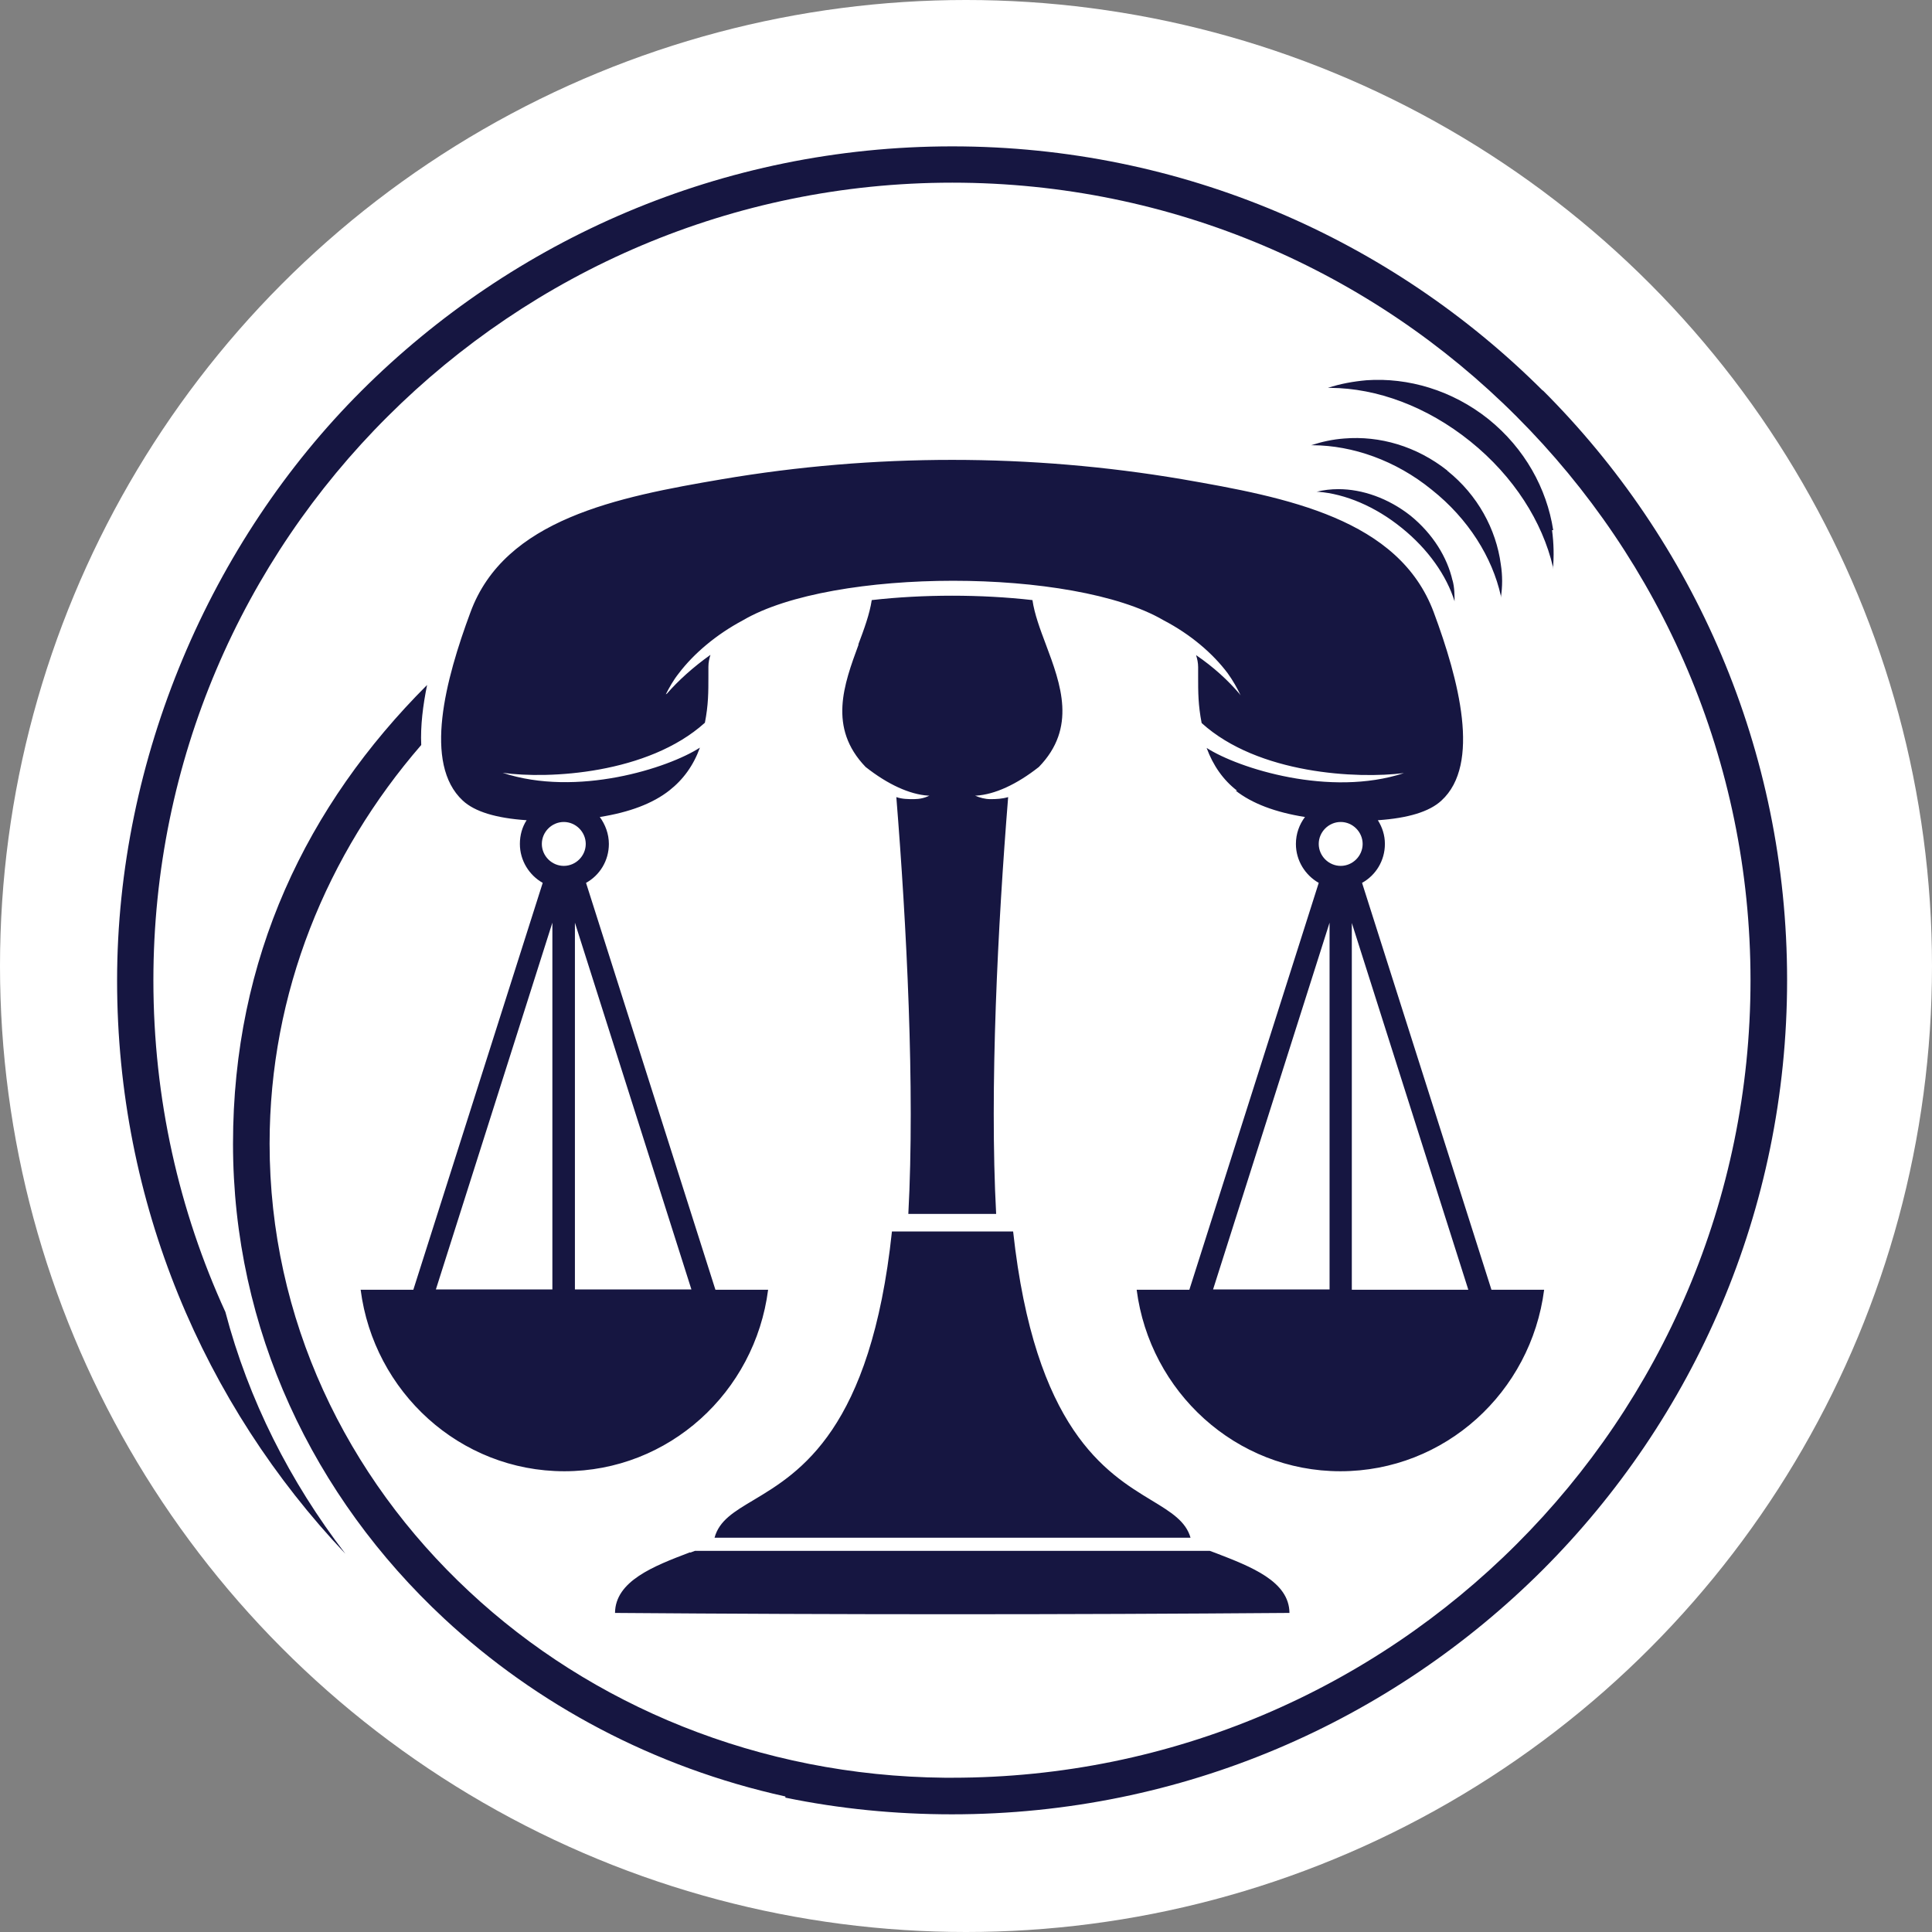
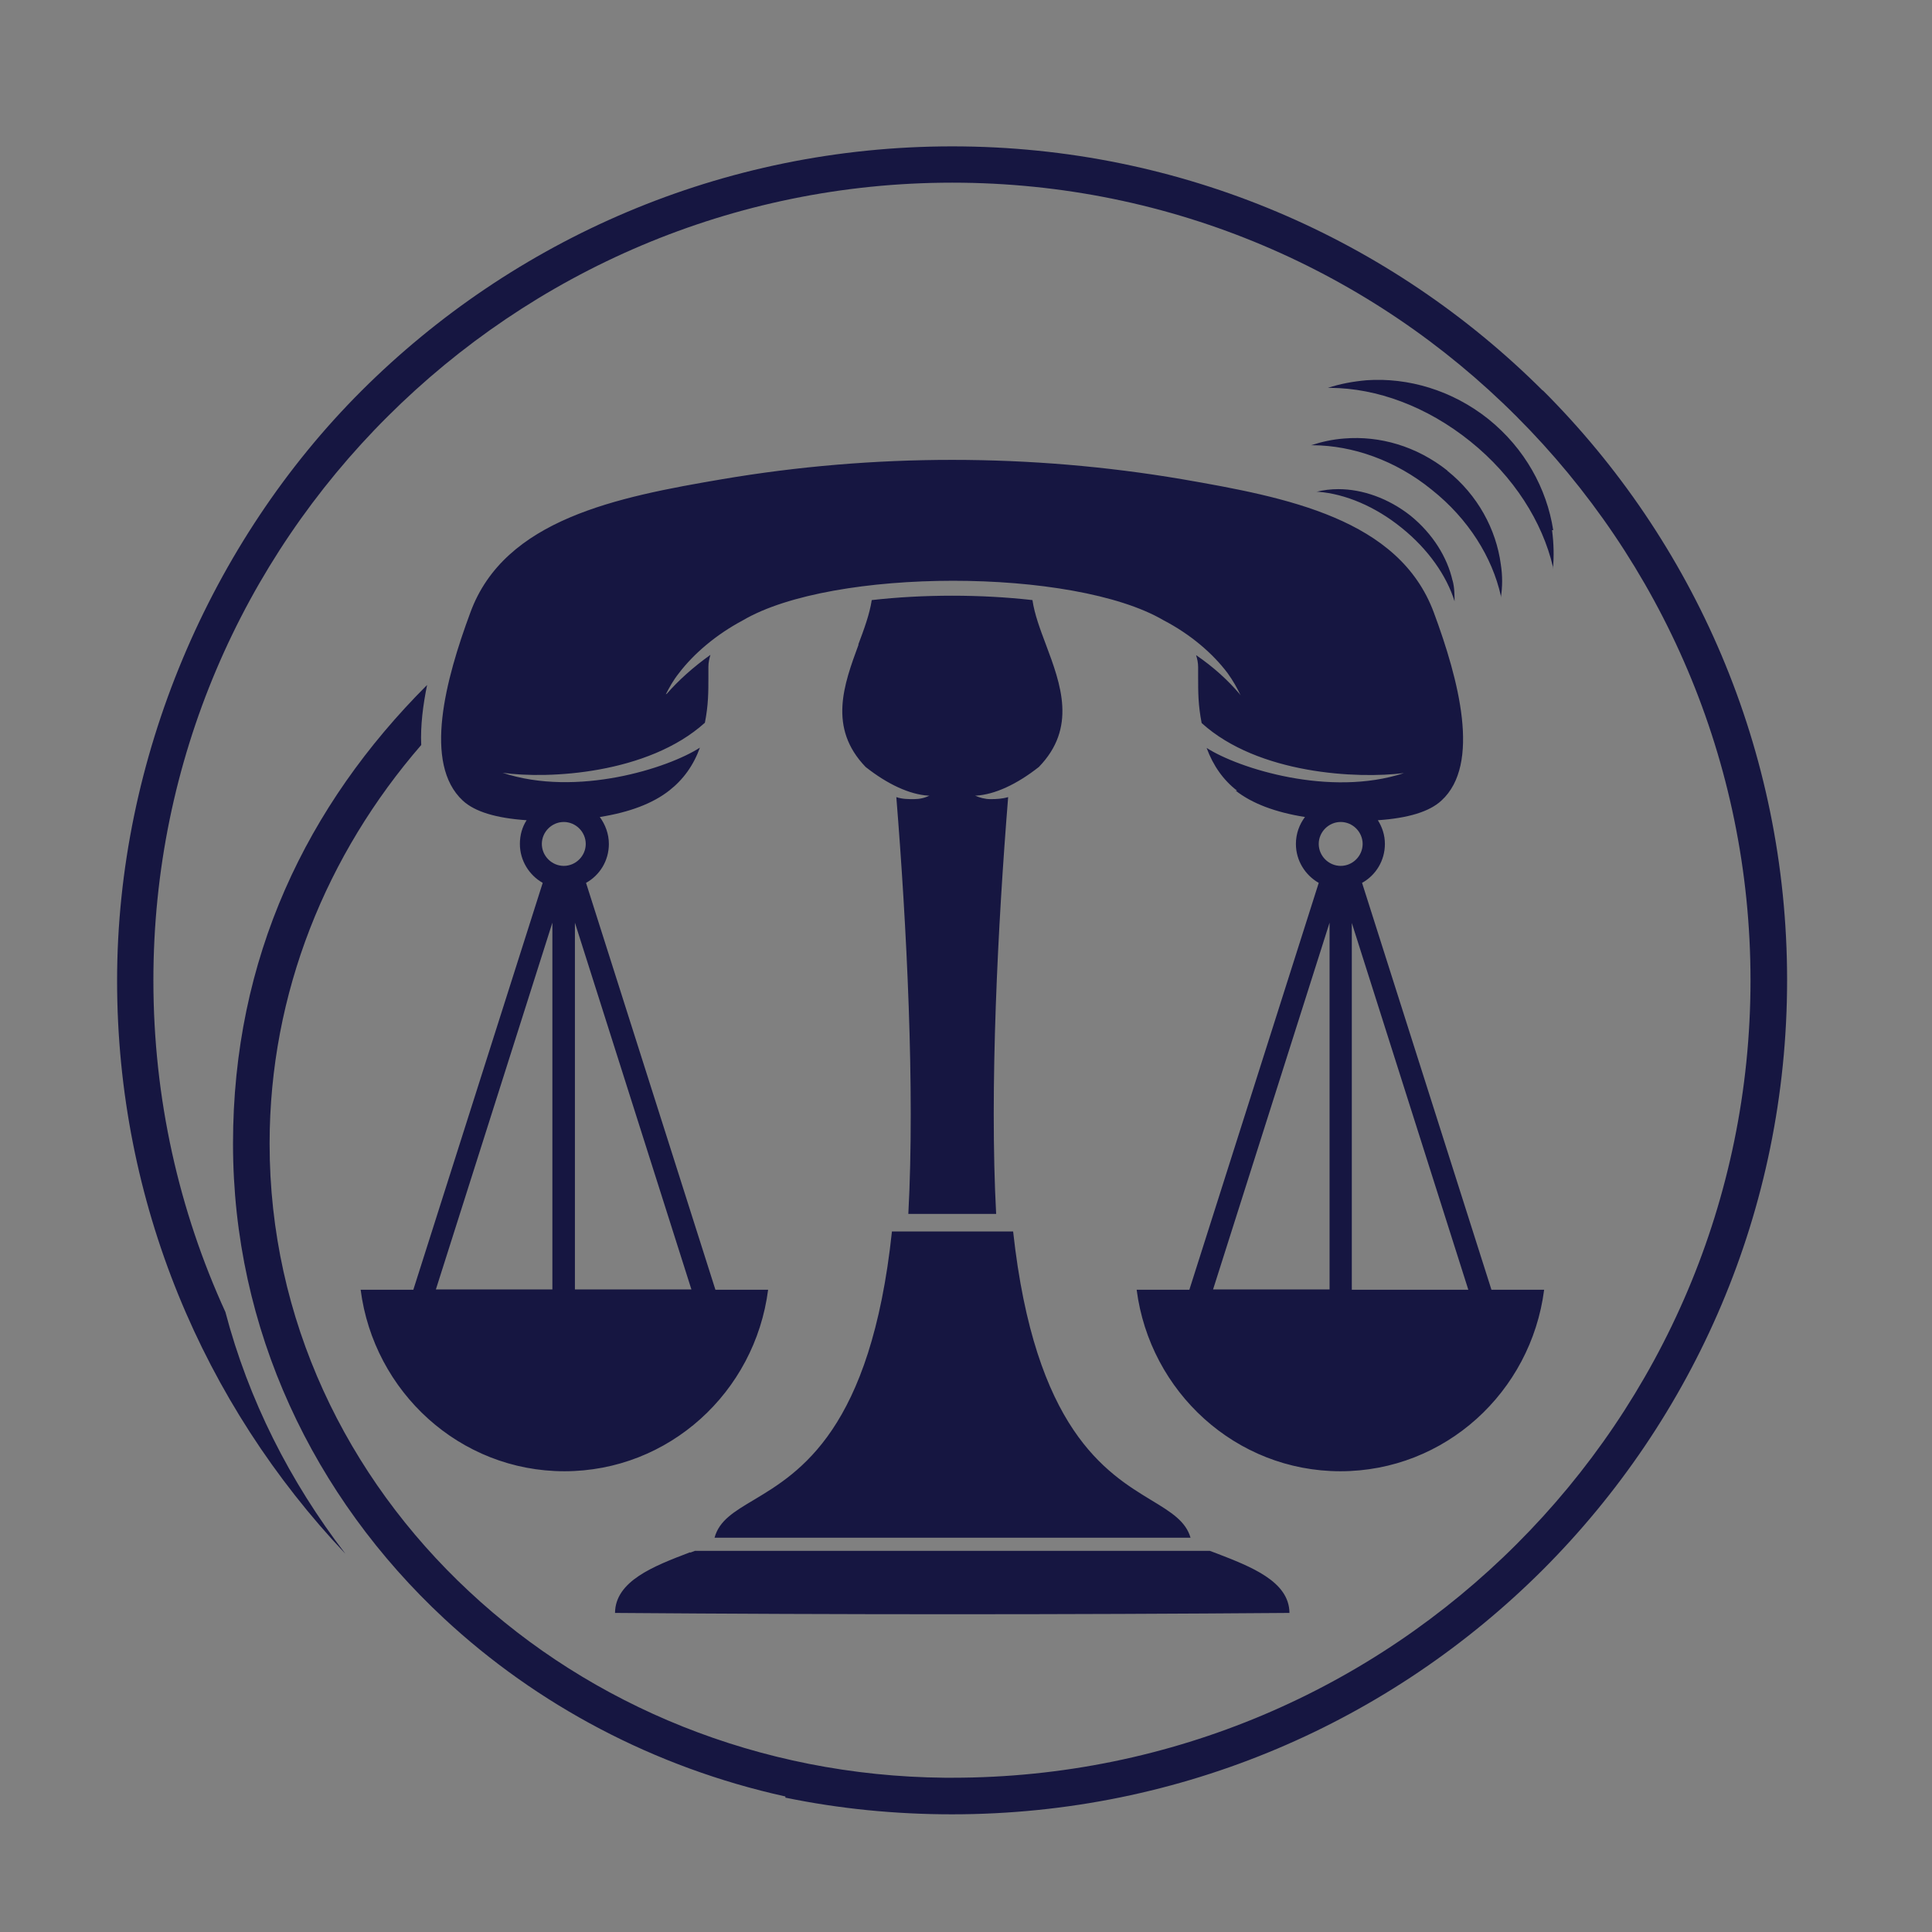
<svg xmlns="http://www.w3.org/2000/svg" width="66" height="66" viewBox="0 0 66 66" fill="none">
  <rect x="0" y="0" width="66" height="66" fill="#808080" stroke="none" />
-   <circle cx="33" cy="33" r="33" fill="white" />
  <g clip-path="url(#clip0_128_46)">
    <path fill-rule="evenodd" clip-rule="evenodd" d="M49.62 19.83C49.44 19.04 48.95 18.24 48.19 17.62C47.43 17.02 46.54 16.71 45.72 16.71C45.47 16.71 45.21 16.74 44.97 16.8H45.03C45.95 16.87 46.98 17.3 47.88 18.03C48.79 18.76 49.42 19.67 49.69 20.54C49.69 20.55 49.69 20.57 49.69 20.58C49.69 20.33 49.69 20.07 49.62 19.82V19.83ZM49.44 16.08C50.48 16.91 51.11 18.08 51.27 19.28C51.33 19.66 51.33 20.04 51.27 20.42C51.27 20.39 51.27 20.38 51.27 20.35C50.98 19.05 50.17 17.73 48.91 16.73C47.67 15.72 46.2 15.22 44.86 15.21H44.79C45.16 15.09 45.52 15.01 45.92 14.98C47.13 14.88 48.39 15.24 49.45 16.08H49.44ZM53.06 18.11C52.84 16.69 52.09 15.32 50.85 14.32C49.61 13.33 48.1 12.89 46.68 12.99C46.23 13.03 45.79 13.11 45.36 13.25H45.45C47.03 13.26 48.74 13.88 50.23 15.08C51.72 16.28 52.69 17.83 53.05 19.36C53.05 19.39 53.05 19.42 53.05 19.45C53.09 19 53.08 18.56 53.02 18.11H53.04H53.06ZM29.32 22.02C29.52 21.49 29.71 20.97 29.78 20.5C31.54 20.3 33.51 20.3 35.27 20.5C35.34 20.98 35.53 21.49 35.73 22.02C36.24 23.38 36.79 24.86 35.49 26.2C34.73 26.8 33.98 27.14 33.35 27.18H33.31C33.47 27.25 33.65 27.3 33.84 27.3C34.03 27.3 34.24 27.29 34.44 27.23C34.09 31.57 33.8 37.18 34.03 41.47H31.03C31.26 37.19 30.97 31.58 30.62 27.23C30.82 27.3 31.03 27.3 31.22 27.3C31.41 27.3 31.59 27.26 31.75 27.18H31.71C31.08 27.14 30.33 26.8 29.57 26.2C28.28 24.86 28.83 23.38 29.33 22.02H29.32ZM25.75 51.24C27.32 50.3 29.75 48.84 30.47 42.07H34.61C35.35 48.83 37.78 50.31 39.35 51.26C40.01 51.66 40.51 51.97 40.67 52.53H24.41C24.57 51.94 25.08 51.64 25.75 51.24ZM23.58 53.04L23.74 52.98H41.33C41.39 53 41.46 53.03 41.52 53.05C42.74 53.52 44.04 54.02 44.05 55.1C36.38 55.16 28.69 55.16 21.01 55.1C21.02 54.01 22.33 53.5 23.57 53.03H23.58V53.04ZM42.2 27C42.77 27.45 43.57 27.75 44.58 27.91C44.39 28.16 44.27 28.48 44.27 28.83C44.27 29.4 44.59 29.9 45.05 30.16L40.63 44.06H38.83C39.28 47.55 42.22 50.26 45.79 50.26C49.36 50.26 52.3 47.56 52.75 44.06H50.95L46.53 30.16C47 29.9 47.31 29.4 47.31 28.83C47.31 28.53 47.22 28.26 47.07 28.02C48.1 27.95 48.83 27.73 49.24 27.35C50.6 26.11 49.83 23.21 48.98 20.92C47.79 17.72 43.96 16.99 40.38 16.37C35.19 15.49 29.86 15.49 24.67 16.37C21.09 16.98 17.24 17.73 16.07 20.92C15.22 23.21 14.45 26.09 15.81 27.35C16.22 27.73 16.95 27.95 17.99 28.02C17.84 28.25 17.76 28.53 17.76 28.83C17.76 29.4 18.08 29.9 18.54 30.16L14.12 44.06H12.32C12.77 47.55 15.71 50.26 19.28 50.26C22.85 50.26 25.79 47.56 26.24 44.06H24.44L20.02 30.16C20.49 29.9 20.8 29.4 20.8 28.83C20.8 28.49 20.68 28.17 20.49 27.91C21.5 27.75 22.3 27.45 22.87 27C23.34 26.63 23.69 26.15 23.91 25.54C22.83 26.24 19.71 27.24 17.17 26.4C18.74 26.62 22.14 26.44 24.08 24.69C24.2 24.08 24.2 23.65 24.2 23.09V22.78C24.2 22.63 24.23 22.5 24.27 22.37C23.68 22.79 23.17 23.25 22.78 23.7C22.78 23.7 22.77 23.7 22.76 23.71C22.76 23.71 22.74 23.72 22.74 23.73C22.86 23.49 23 23.24 23.19 23C23.7 22.33 24.46 21.68 25.38 21.19C28.44 19.39 36.68 19.39 39.75 21.19C40.67 21.67 41.43 22.32 41.94 23C42.12 23.25 42.26 23.5 42.38 23.75C42.38 23.75 42.35 23.72 42.35 23.71C41.95 23.24 41.46 22.79 40.86 22.38C40.9 22.51 40.93 22.64 40.93 22.79V23.1C40.93 23.66 40.93 24.08 41.05 24.7C42.98 26.45 46.38 26.61 47.96 26.41C45.43 27.24 42.31 26.25 41.22 25.55C41.44 26.15 41.79 26.65 42.26 27.01H42.21L42.2 27ZM45.8 28.08C46.21 28.08 46.55 28.42 46.55 28.83C46.55 29.24 46.21 29.58 45.8 29.58C45.39 29.58 45.05 29.24 45.05 28.83C45.05 28.42 45.39 28.08 45.8 28.08ZM46.18 31.53V44.06H50.16L46.18 31.53ZM45.42 44.05V31.52L41.44 44.05H45.42ZM19.26 28.08C19.67 28.08 20.01 28.42 20.01 28.83C20.01 29.24 19.67 29.58 19.26 29.58C18.85 29.58 18.51 29.24 18.51 28.83C18.51 28.42 18.85 28.08 19.26 28.08ZM14.89 44.05H18.87V31.52L14.89 44.05ZM19.64 44.05H23.62L19.64 31.52V44.05ZM52.71 13.35C47.54 8.19 40.4 5 32.53 5C24.66 5 17.52 8.19 12.35 13.35C7.19 18.5 4 25.91 4 33.5C4 41.09 6.97 47.98 11.8 53.08C9.9 50.61 8.49 47.82 7.7 44.82C6.12 41.37 5.24 37.54 5.24 33.49C5.24 25.96 8.3 19.15 13.24 14.23C18.18 9.3 25 6.24 32.53 6.24C40.06 6.24 46.88 9.29 51.81 14.23C56.74 19.16 59.8 25.98 59.8 33.49C59.8 41 56.74 47.83 51.81 52.75C46.88 57.68 40.06 60.73 32.53 60.73H32.27C25.92 60.67 20.18 58.25 16.03 54.37C11.82 50.45 9.21 45.05 9.21 39.07C9.21 33.91 11.16 29.18 14.39 25.45C14.36 24.79 14.45 24.09 14.59 23.4C10.48 27.51 7.96 32.72 7.96 39.07C7.96 45.42 10.71 51.14 15.17 55.29C18.33 58.23 22.34 60.38 26.83 61.37V61.41C28.67 61.79 30.58 61.98 32.52 61.98C40.41 61.98 47.53 58.79 52.7 53.63C57.86 48.47 61.05 41.35 61.05 33.48C61.05 25.61 57.86 18.48 52.7 13.33V13.35H52.71Z" fill="#161641" />
  </g>
  <defs>
    <clipPath id="clip0_128_46">
      <rect width="57.05" height="56.98" fill="white" transform="translate(4 5)" />
    </clipPath>
  </defs>
</svg>